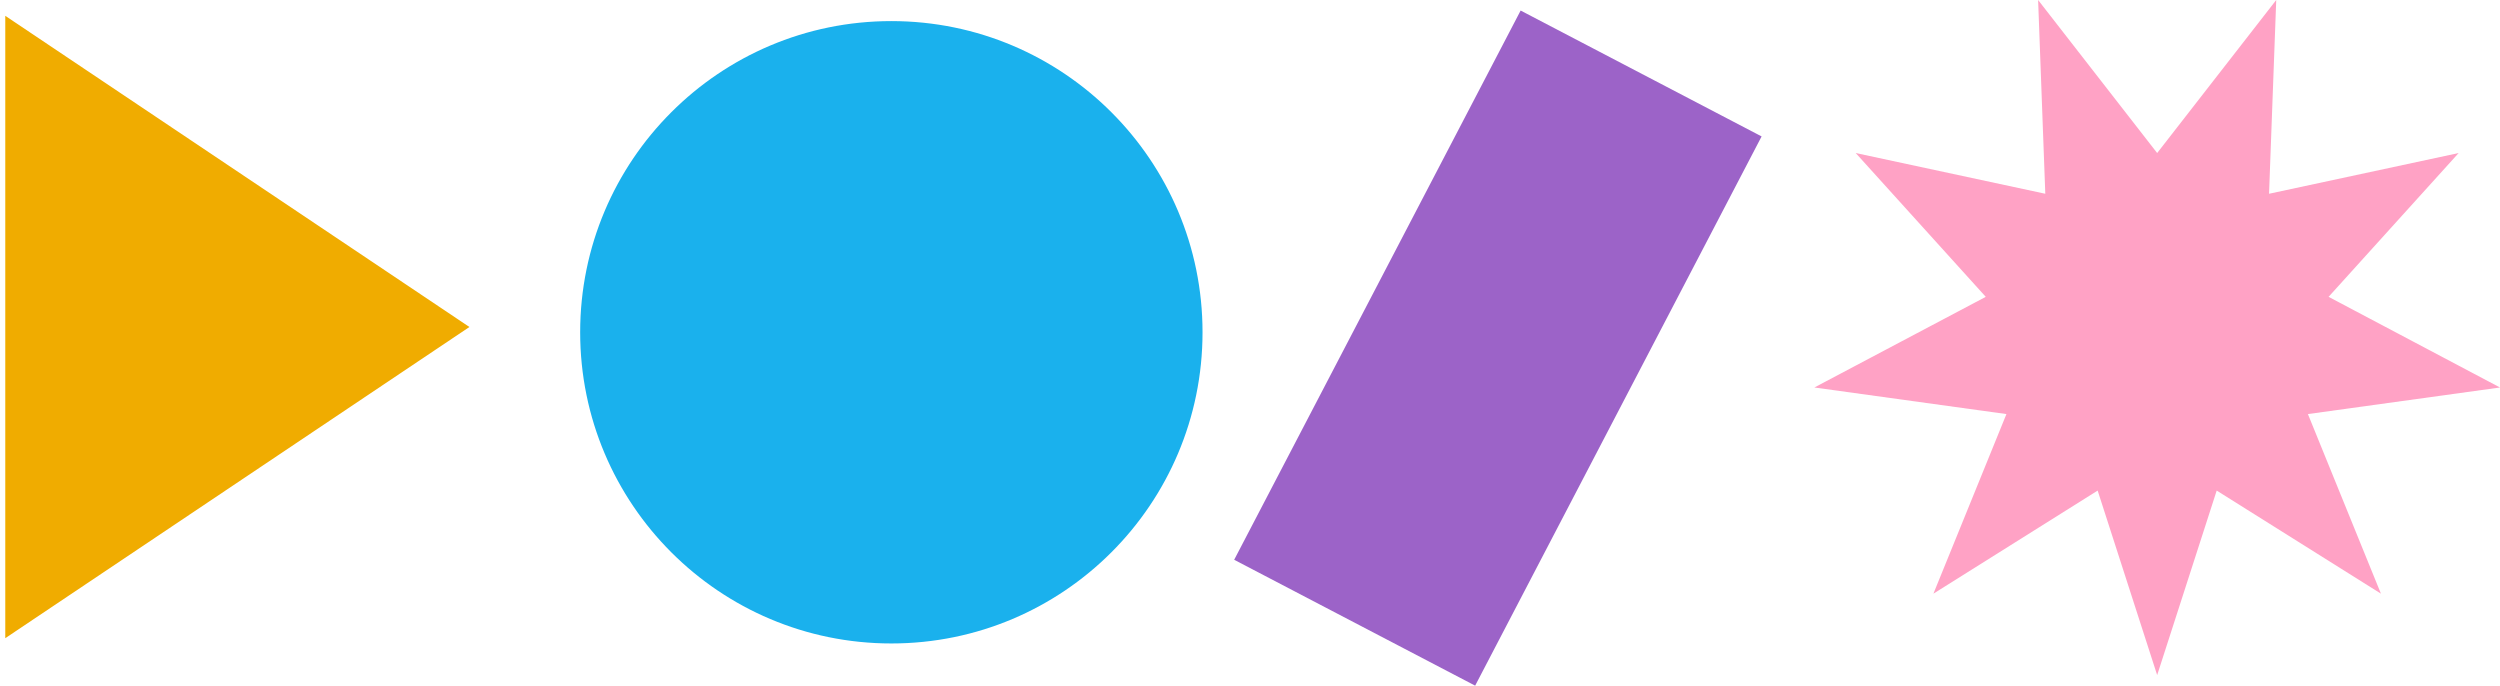
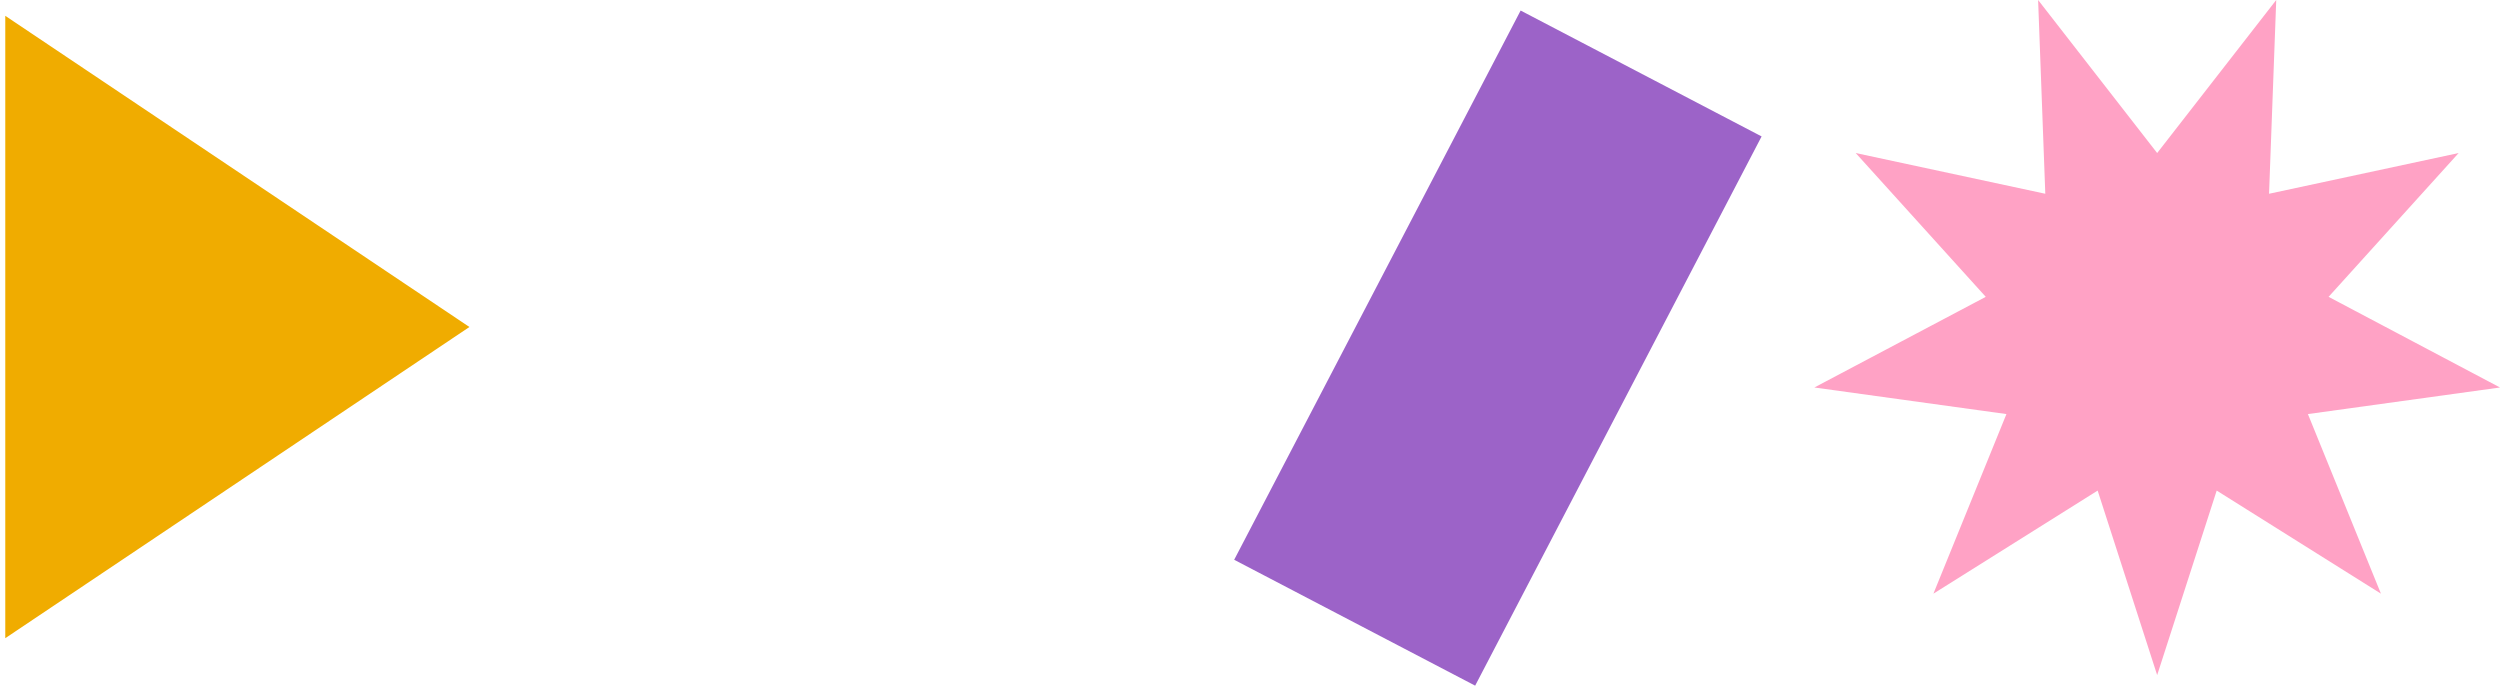
<svg xmlns="http://www.w3.org/2000/svg" width="237px" height="65px" viewBox="0 0 237 65" version="1.1">
  <title>Group 4</title>
  <g id="Page-1" stroke="none" stroke-width="1" fill="none" fill-rule="evenodd">
    <g id="About" transform="translate(-529, -1224)">
      <g id="Group-4" transform="translate(529.5, 1224)">
        <g id="Matterlab_Symbols_Confident" transform="translate(22, 31) rotate(-270) translate(-22, -31)translate(-7.5, 9)" fill="#F0AC00" fill-rule="nonzero">
          <polygon id="Path" points="29.499 0 0 44 59 44" />
        </g>
        <polygon id="Path" fill="#9C63C8" fill-rule="nonzero" points="116.5 53.066 139.344 65 166.5 12.933 143.656 1" />
-         <circle id="Oval" fill="#1AB1ED" cx="84" cy="31.5" r="29.5" />
        <polygon id="Path" fill="#FFA2C5" fill-rule="nonzero" points="215.287 0 214.606 18.368 232.58 14.507 220.25 28.14 236.5 36.734 218.29 39.254 225.213 56.28 209.643 46.507 203.999 64 198.357 46.507 182.787 56.28 189.71 39.254 171.5 36.734 187.75 28.14 175.42 14.507 193.394 18.368 192.713 0 203.999 14.507" />
      </g>
    </g>
  </g>
</svg>